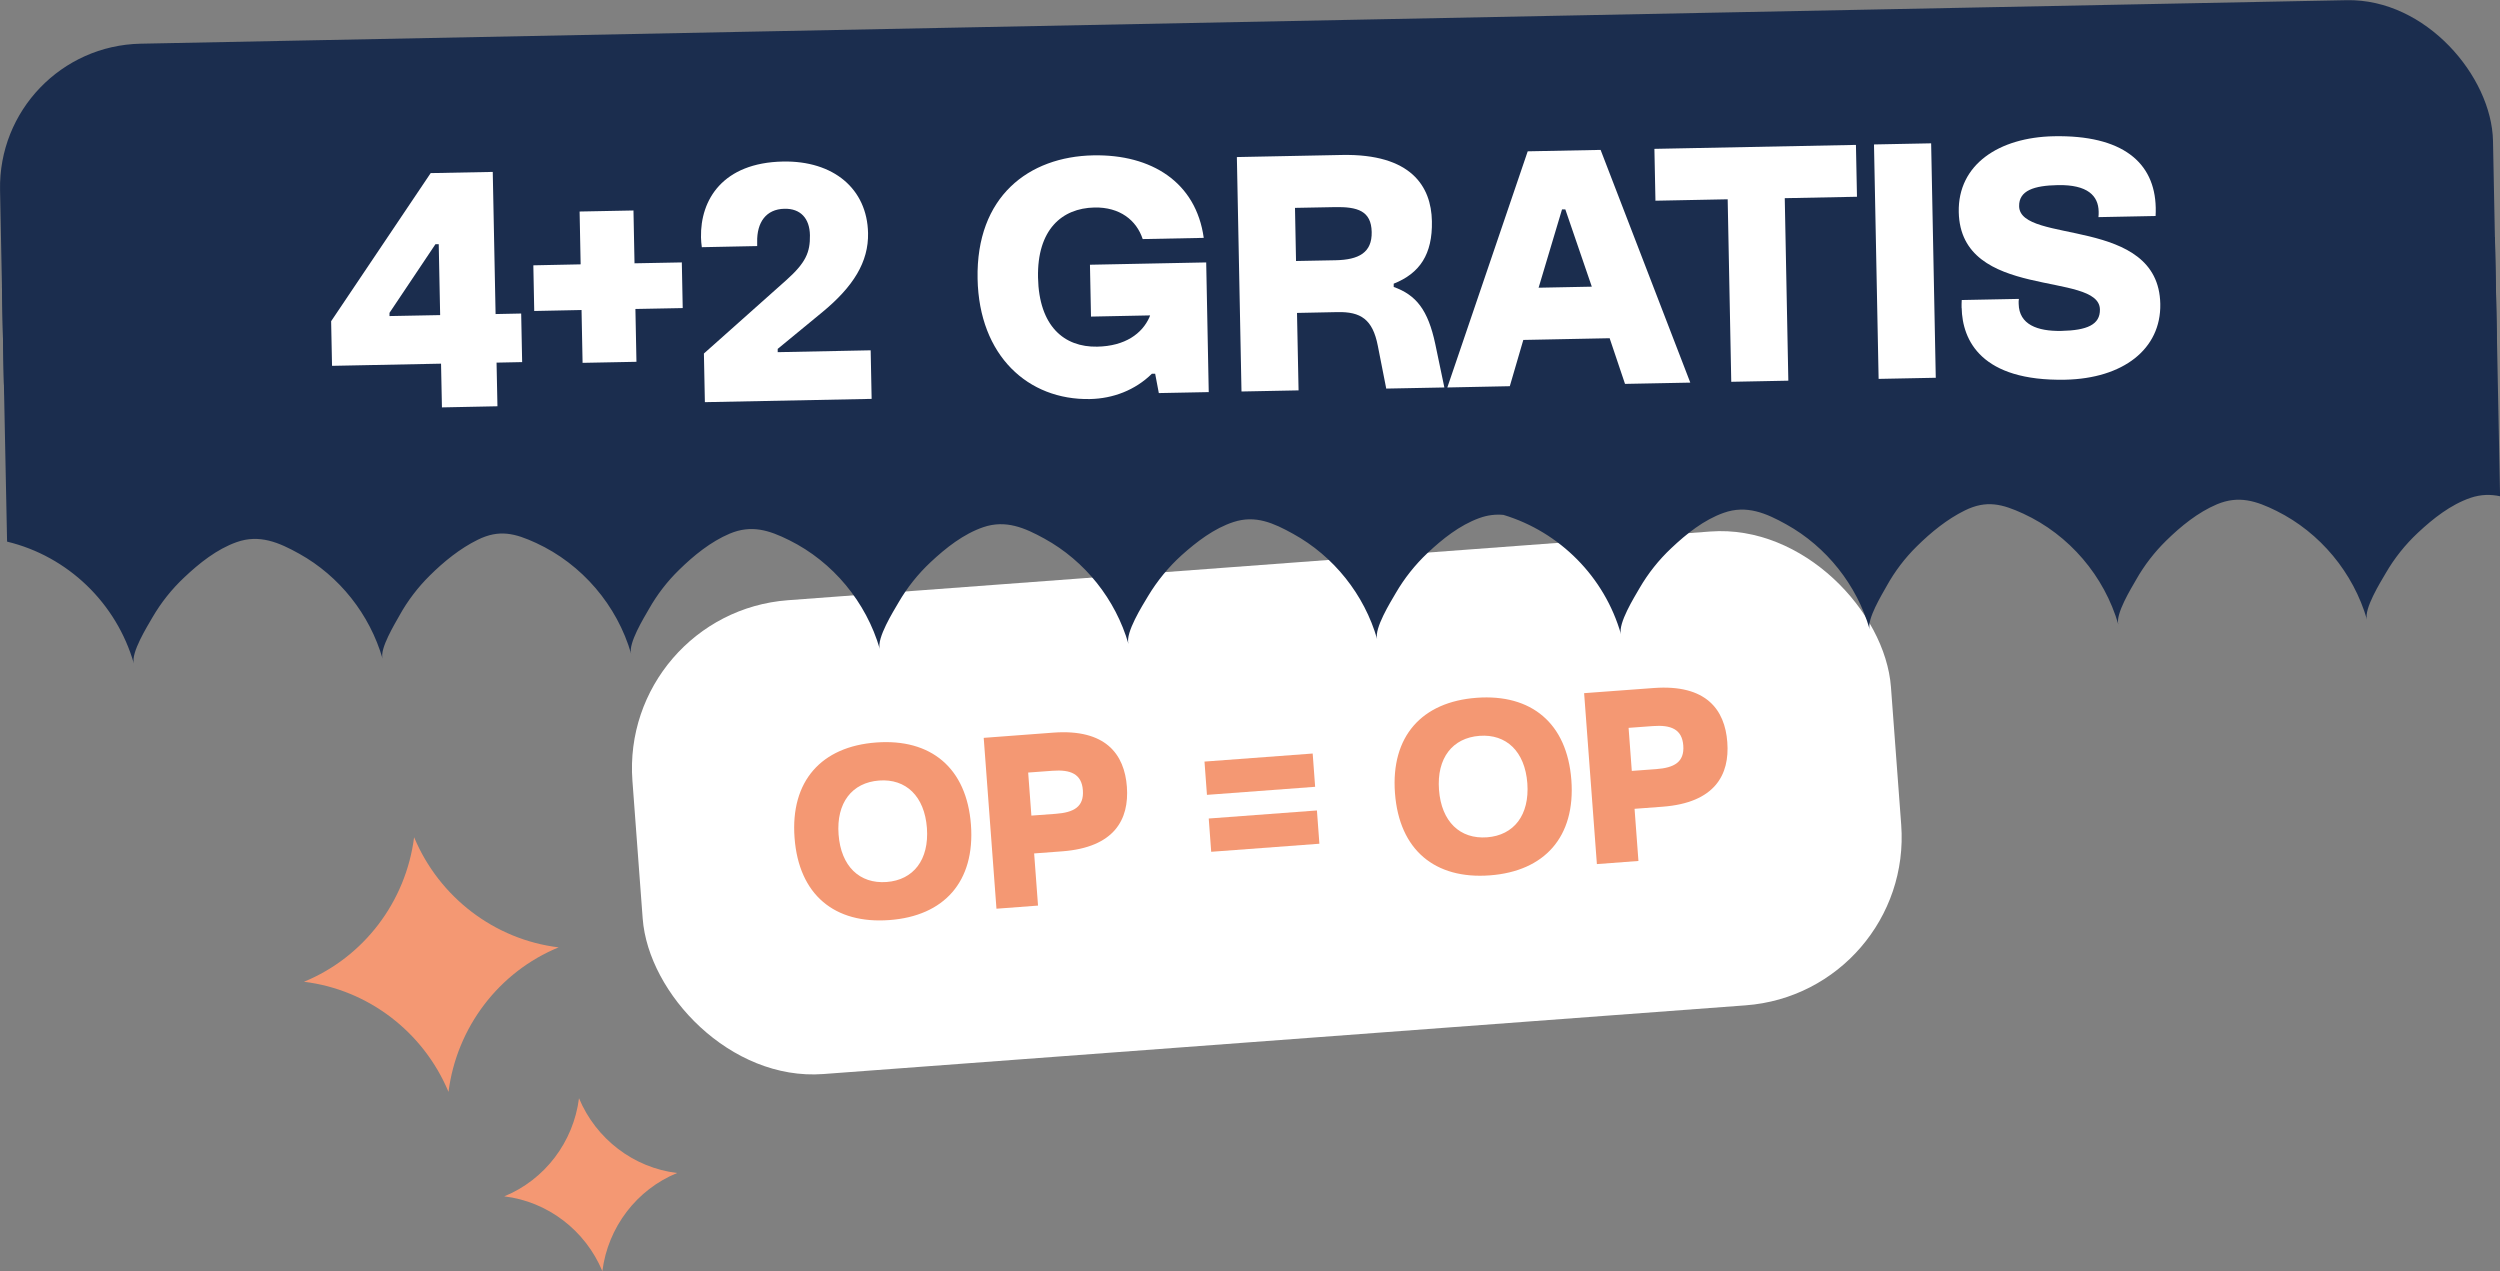
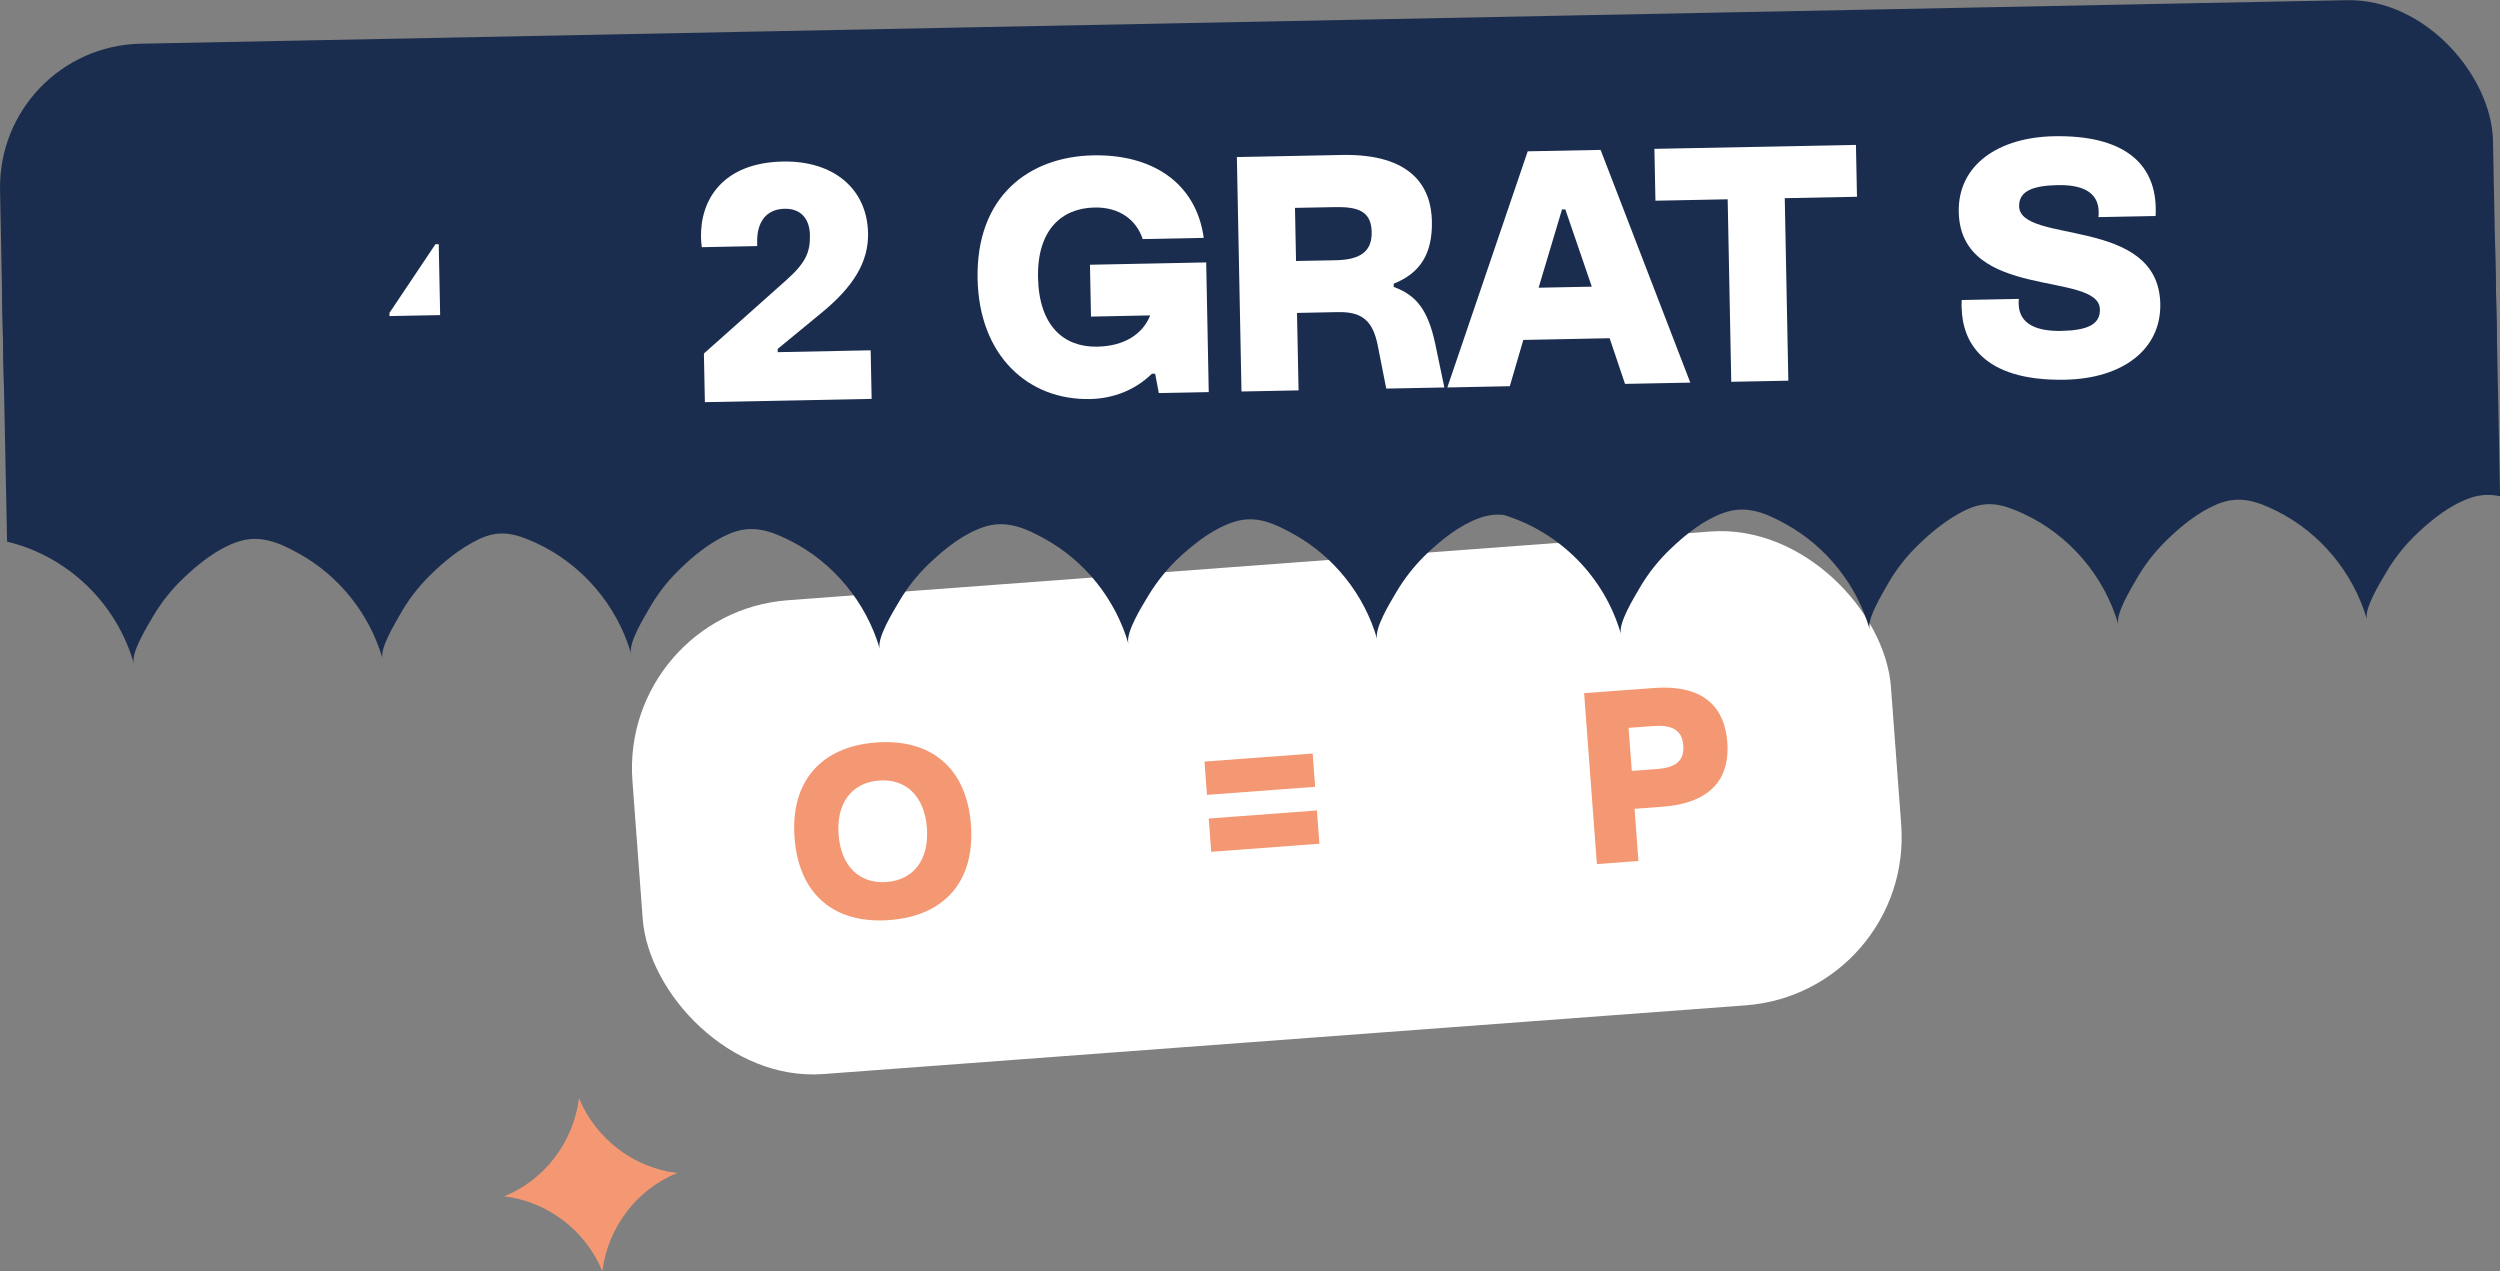
<svg xmlns="http://www.w3.org/2000/svg" viewBox="0 0 335.06 170.36" data-name="Layer 1" id="Layer_1">
  <rect x="0" y="0" width="335.06" height="170.36" fill="#808080" stroke="none" />
  <defs>
    <style>
      .cls-1 {
        fill: #fff;
      }

      .cls-2 {
        fill: #1b2d4e;
      }

      .cls-3 {
        fill: #f49873;
      }
    </style>
  </defs>
  <g>
-     <path d="M60.11,146.34c-3.36-8.05-10.79-13.72-19.37-14.76,8-3.28,13.66-10.72,14.76-19.37,3.36,8.05,10.79,13.72,19.37,14.76-8,3.28-13.66,10.72-14.76,19.37Z" class="cls-3" />
    <path d="M80.73,170.36c-2.28-5.46-7.32-9.32-13.15-10.02,5.43-2.22,9.27-7.27,10.02-13.15,2.28,5.46,7.32,9.32,13.15,10.02-5.43,2.22-9.27,7.27-10.02,13.15Z" class="cls-3" />
  </g>
  <g>
    <rect transform="translate(-7.52 12.9) rotate(-4.26)" ry="22.59" rx="22.59" height="63.68" width="169.14" y="75.76" x="85.21" class="cls-1" />
    <g>
      <path d="M106.49,112.29c-.57-7.63,3.61-12.24,10.95-12.78,7.31-.54,12.12,3.39,12.69,11.02.57,7.63-3.6,12.24-10.92,12.78-7.35.55-12.15-3.38-12.72-11.02ZM124.23,110.97c-.32-4.27-2.82-6.63-6.41-6.36-3.62.27-5.75,2.98-5.43,7.24s2.82,6.63,6.44,6.36c3.59-.27,5.71-2.97,5.4-7.24Z" class="cls-3" />
-       <path d="M133.55,121.79l-1.71-22.9,9.33-.7c7.02-.52,9.54,2.9,9.86,7.26.32,4.36-1.65,8.12-8.68,8.65l-3.75.28.52,6.99-5.58.42ZM138.23,109.31l3.27-.24c2.41-.18,3.8-.93,3.63-3.17-.16-2.18-1.66-2.78-4.06-2.6l-3.27.24.43,5.77Z" class="cls-3" />
      <path d="M161.76,106.53l-.33-4.46,14.5-1.08.33,4.46-14.5,1.08ZM162.33,114.16l-.33-4.46,14.5-1.08.33,4.46-14.5,1.08Z" class="cls-3" />
-       <path d="M186.96,106.3c-.57-7.63,3.61-12.24,10.95-12.78,7.31-.54,12.12,3.39,12.69,11.02.57,7.63-3.6,12.23-10.92,12.78-7.35.55-12.15-3.39-12.72-11.02ZM204.7,104.98c-.32-4.27-2.82-6.63-6.41-6.36-3.62.27-5.75,2.98-5.43,7.24s2.82,6.63,6.44,6.36c3.59-.27,5.71-2.97,5.4-7.24Z" class="cls-3" />
      <path d="M214.02,115.8l-1.71-22.9,9.33-.69c7.03-.52,9.54,2.9,9.86,7.26.33,4.36-1.65,8.12-8.68,8.65l-3.75.28.52,6.99-5.58.42ZM218.7,103.32l3.27-.24c2.41-.18,3.8-.93,3.63-3.17-.16-2.18-1.66-2.78-4.06-2.6l-3.27.24.43,5.77Z" class="cls-3" />
    </g>
  </g>
  <g>
    <path d="M334.38,31.77l.69,34.74c-1.26-.27-2.55-.26-3.95.21-2.67.91-5.03,2.78-7.07,4.69-1.69,1.58-3.14,3.4-4.3,5.4-.71,1.22-2.94,4.78-2.52,6.23-1.82-6.28-6.27-11.66-12.13-14.57-2.73-1.35-5.07-2.1-7.98-.88-2.55,1.08-4.83,2.94-6.79,4.86-1.58,1.55-2.95,3.32-4.04,5.25-.68,1.19-2.79,4.6-2.38,6-1.88-6.5-6.58-12.02-12.74-14.86-2.83-1.3-4.94-1.85-7.83-.43-2.38,1.17-4.55,2.94-6.44,4.81-1.59,1.56-2.96,3.37-4.04,5.32-.64,1.15-2.67,4.46-2.28,5.8-1.71-5.92-5.77-11.06-11.17-14.06-2.71-1.51-5.33-2.64-8.39-1.55-2.66.94-5,2.82-7.03,4.74-1.67,1.57-3.1,3.37-4.25,5.35-.7,1.22-2.9,4.73-2.49,6.18-1.1-3.84-3.15-7.27-5.87-10.02s-6.1-4.83-9.87-5.97c-1.04-.1-2.11.01-3.26.43-2.62.95-4.92,2.79-6.93,4.68-1.66,1.57-3.1,3.38-4.25,5.36-.71,1.22-2.9,4.73-2.5,6.18-1.71-5.97-5.83-11.13-11.27-14.12-2.59-1.43-5.01-2.54-7.97-1.58-2.61.85-4.94,2.64-6.96,4.45-1.76,1.59-3.28,3.45-4.5,5.48-.75,1.26-3.07,4.91-2.63,6.41-1.72-5.96-5.82-11.12-11.26-14.11-2.65-1.46-5.18-2.55-8.18-1.54-2.67.91-5.03,2.78-7.07,4.69-1.69,1.58-3.14,3.4-4.3,5.4-.71,1.22-2.94,4.78-2.52,6.23-1.82-6.28-6.27-11.66-12.13-14.57-2.72-1.35-5.07-2.1-7.98-.88-2.55,1.08-4.83,2.94-6.79,4.86-1.59,1.55-2.95,3.32-4.04,5.25-.68,1.19-2.79,4.6-2.38,6-1.88-6.5-6.58-12.02-12.74-14.86-2.83-1.3-4.94-1.85-7.82-.43-2.38,1.17-4.56,2.94-6.44,4.81-1.58,1.56-2.96,3.37-4.04,5.32-.64,1.15-2.67,4.46-2.28,5.8-1.71-5.92-5.77-11.06-11.17-14.06-2.71-1.51-5.33-2.64-8.39-1.55-2.65.94-5,2.82-7.03,4.74-1.67,1.57-3.1,3.37-4.25,5.35-.7,1.22-2.9,4.73-2.49,6.18-2.33-8.11-8.85-14.38-16.99-16.34h0S.26,38.39.26,38.39l334.12-6.61Z" class="cls-2" />
    <rect transform="translate(-.66 3.32) rotate(-1.13)" ry="19.24" rx="19.24" height="64.31" width="334.18" y="2.92" x=".23" class="cls-2" />
    <g>
-       <path d="M59.23,54.59l-.12-5.85-14.61.29-.12-5.98,13.34-19.85,8.32-.16.38,19.05,3.43-.07.13,6.51-3.43.07.12,5.85-7.44.15ZM52.21,42.36l6.78-.13-.19-9.5h-.44s-6.16,9.2-6.16,9.2v.44Z" class="cls-1" />
-       <path d="M78.08,48.63l-.14-7.08-6.34.13-.12-6.12,6.34-.13-.14-7.08,7.22-.14.14,7.08,6.34-.12.12,6.12-6.34.12.14,7.08-7.22.14Z" class="cls-1" />
+       <path d="M59.23,54.59ZM52.21,42.36l6.78-.13-.19-9.5h-.44s-6.16,9.2-6.16,9.2v.44Z" class="cls-1" />
      <path d="M94.47,53.89l-.13-6.51,11.07-9.86c2.55-2.29,3.18-3.67,3.14-6-.04-2.25-1.26-3.59-3.42-3.54-2.46.05-3.71,1.83-3.65,4.47v.53s-7.42.15-7.42.15c-.05-.44-.11-.88-.11-1.32-.1-5.06,2.93-10,10.98-10.16,6.78-.13,11.29,3.65,11.41,9.59.08,3.87-1.97,7.17-6.13,10.6l-5.98,4.92v.44s12.46-.25,12.46-.25l.13,6.51-22.35.44Z" class="cls-1" />
      <path d="M131.02,37.37c-.22-11.04,6.85-16.38,15.52-16.55,7.79-.15,13.76,3.6,14.79,11.06l-8.18.16c-.84-2.54-3.08-4.3-6.47-4.23-4.36.09-7.69,2.97-7.56,9.39.13,6.51,3.49,9.35,7.93,9.26,3.74-.07,6.04-1.75,7.01-3.97l.08-.22-7.92.16-.14-6.95,15.58-.31.34,17.38-6.69.13-.49-2.59h-.44c-2.25,2.21-5.22,3.33-8.3,3.39-8.27.16-14.86-5.78-15.06-16.12Z" class="cls-1" />
      <path d="M166.39,52.47l-.62-31.42,14.08-.28c9.28-.18,11.97,4.21,12.06,8.87.09,4.44-1.62,6.99-5.12,8.38v.44c3.02,1.08,4.6,3.08,5.57,7.64l1.22,5.83-7.79.15-1.13-5.74c-.69-3.55-2.29-4.58-5.42-4.51l-5.41.11.21,10.38-7.66.15ZM173.71,34.98l5.28-.1c3.12-.06,4.91-1.02,4.85-3.79-.06-2.82-1.87-3.4-5-3.33l-5.28.1.14,7.13Z" class="cls-1" />
      <path d="M193.98,51.92l10.77-31.64,9.77-.19,12.02,31.19-8.75.17-2.06-6.12-11.57.23-1.81,6.2-8.36.17ZM206.21,38.56l7.13-.14-3.55-10.36h-.44s-3.14,10.5-3.14,10.5Z" class="cls-1" />
      <path d="M232.03,51.17l-.48-24.46-9.68.19-.14-6.95,27.01-.53.14,6.95-9.68.19.48,24.46-7.66.15Z" class="cls-1" />
-       <path d="M251.78,50.78l-.62-31.42,7.66-.15.62,31.42-7.66.15Z" class="cls-1" />
      <path d="M262.9,41.27c0-.35-.01-.7.02-1.06l7.66-.15c-.04.22-.04.44-.03.66.05,2.77,2.49,3.69,5.71,3.63,3.48-.07,5.22-.85,5.18-2.88-.1-5.19-18.68-1.13-18.92-13.05-.13-6.38,5.39-10.01,12.74-10.16,9.15-.18,13.54,3.47,13.66,9.59,0,.35.01.75-.02,1.1l-7.66.15c.04-.26.03-.49.03-.75-.04-2.11-1.48-3.62-5.48-3.54-3.17.06-5.22.72-5.18,2.83.1,5.15,18.69,1.26,18.92,13.09.12,6.07-5,10-12.74,10.16-11.22.22-13.79-5.23-13.88-9.63Z" class="cls-1" />
    </g>
  </g>
</svg>